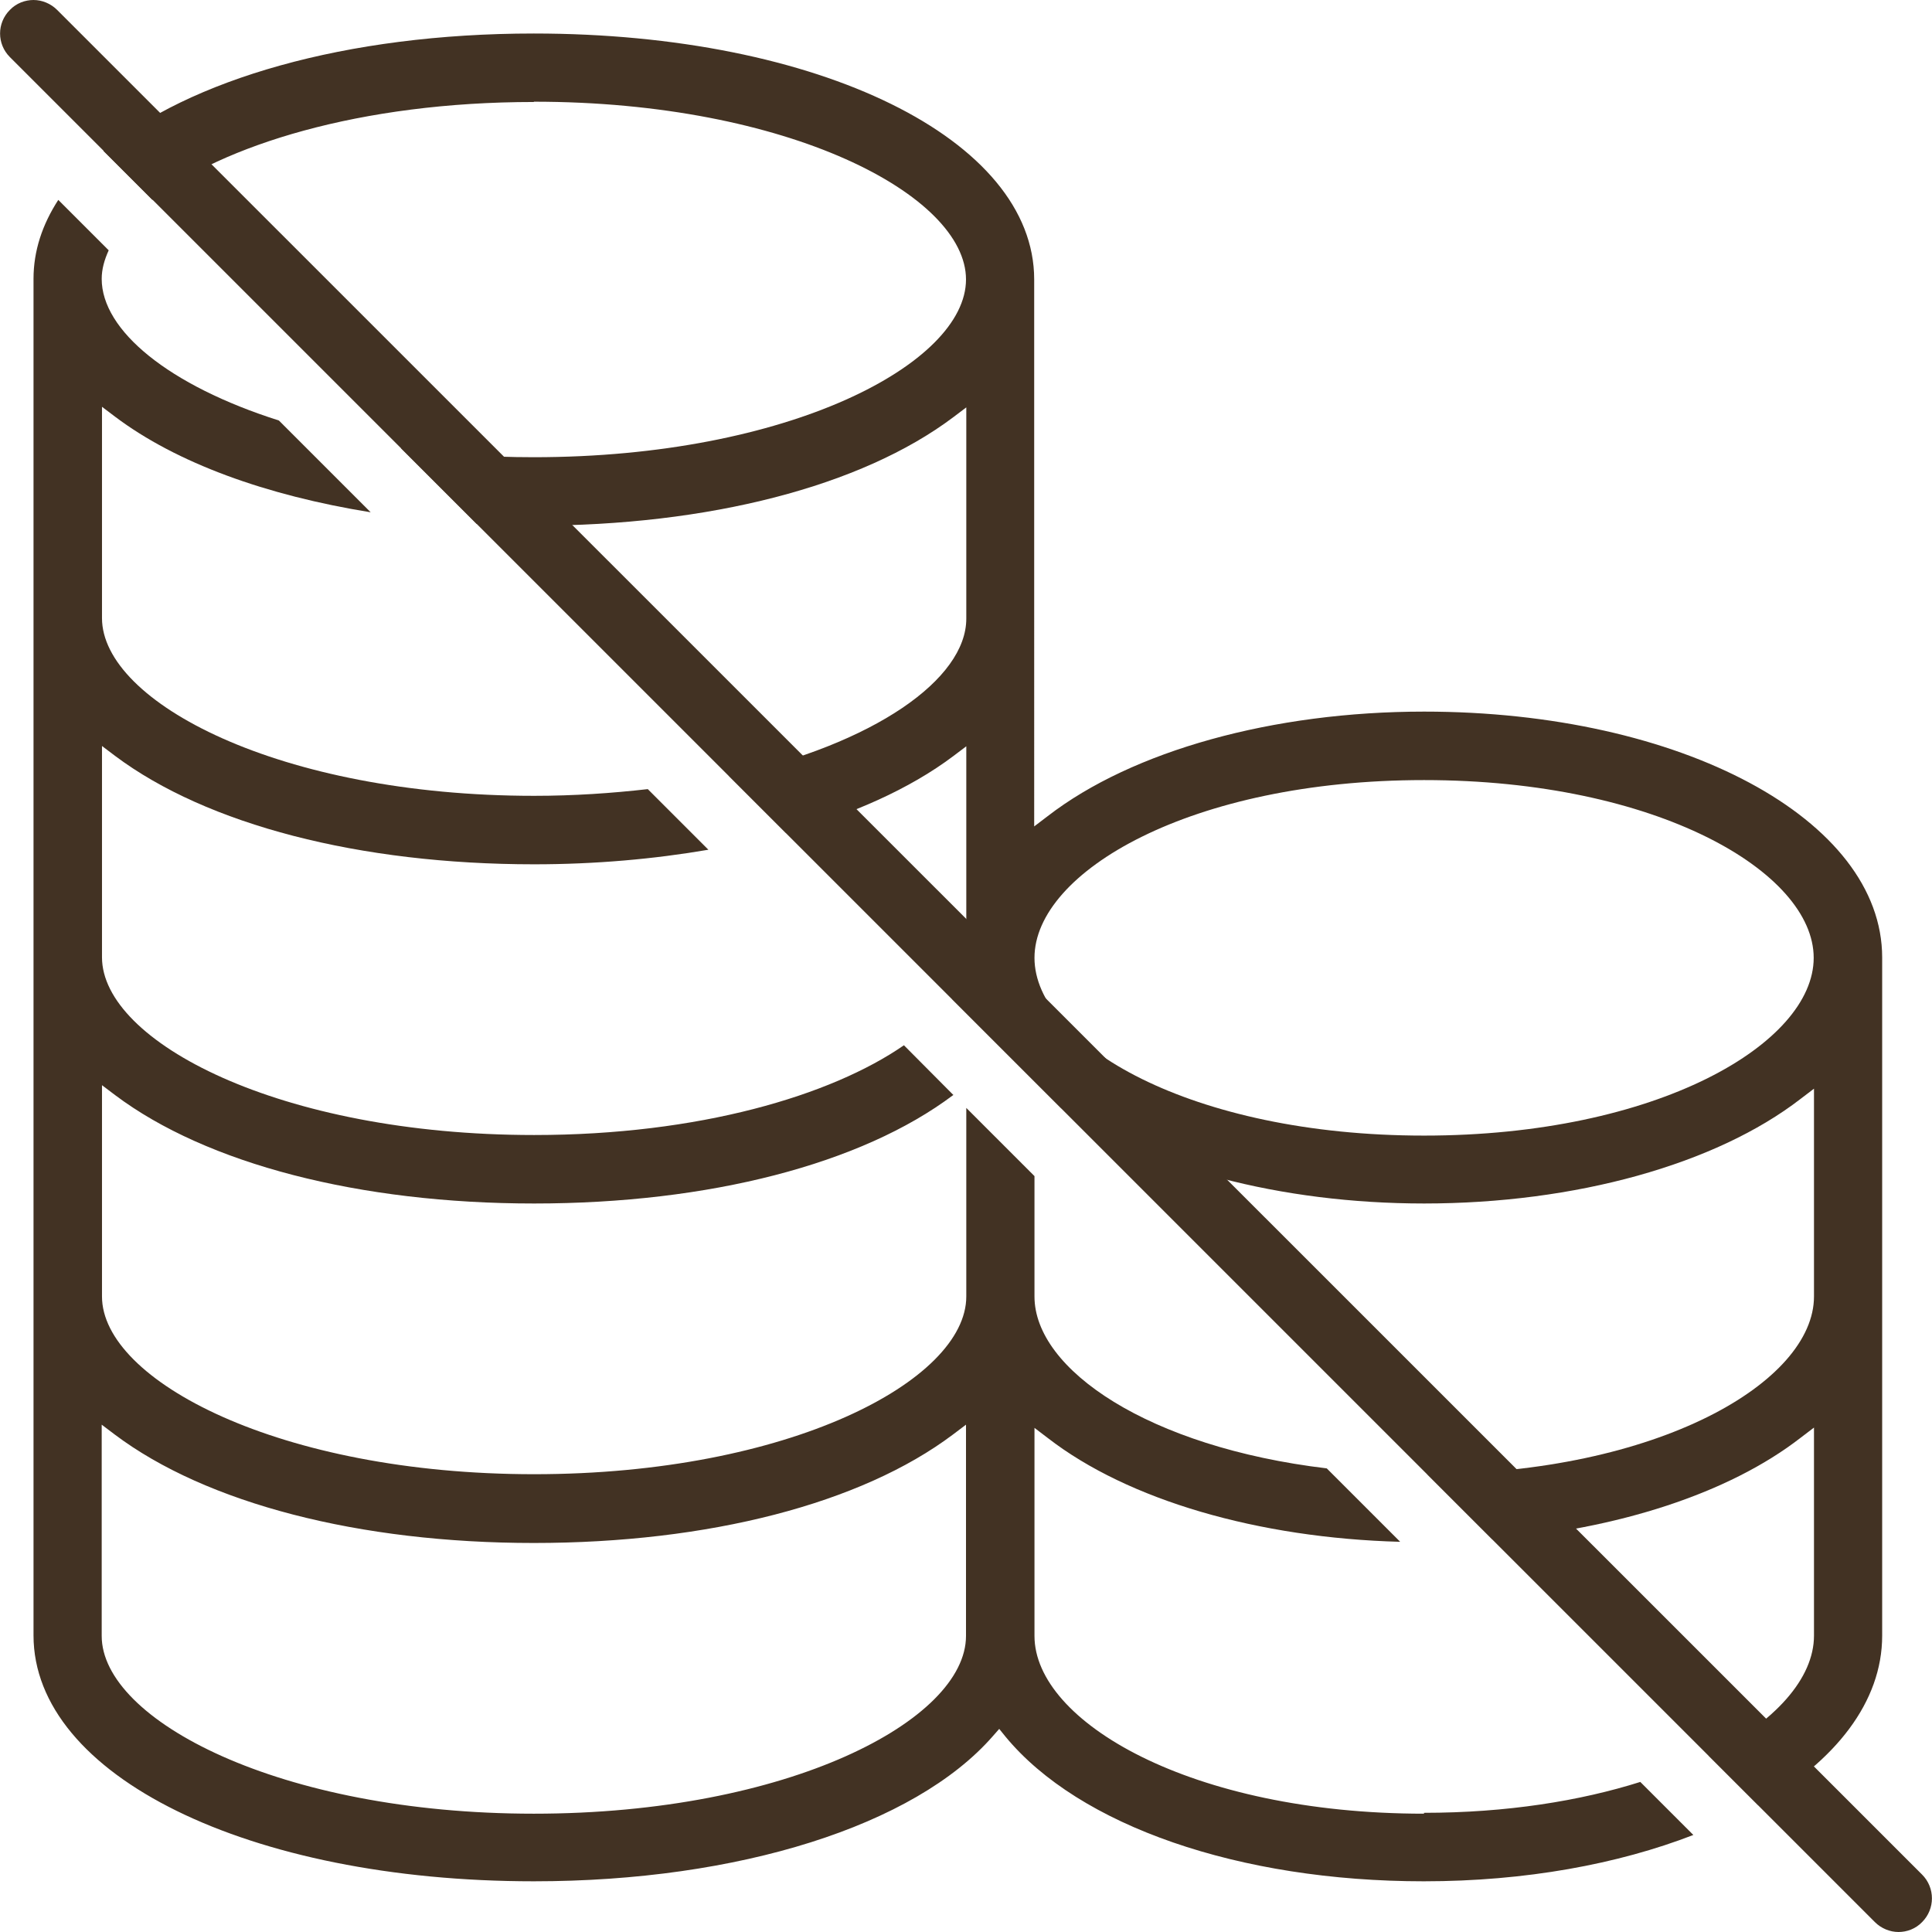
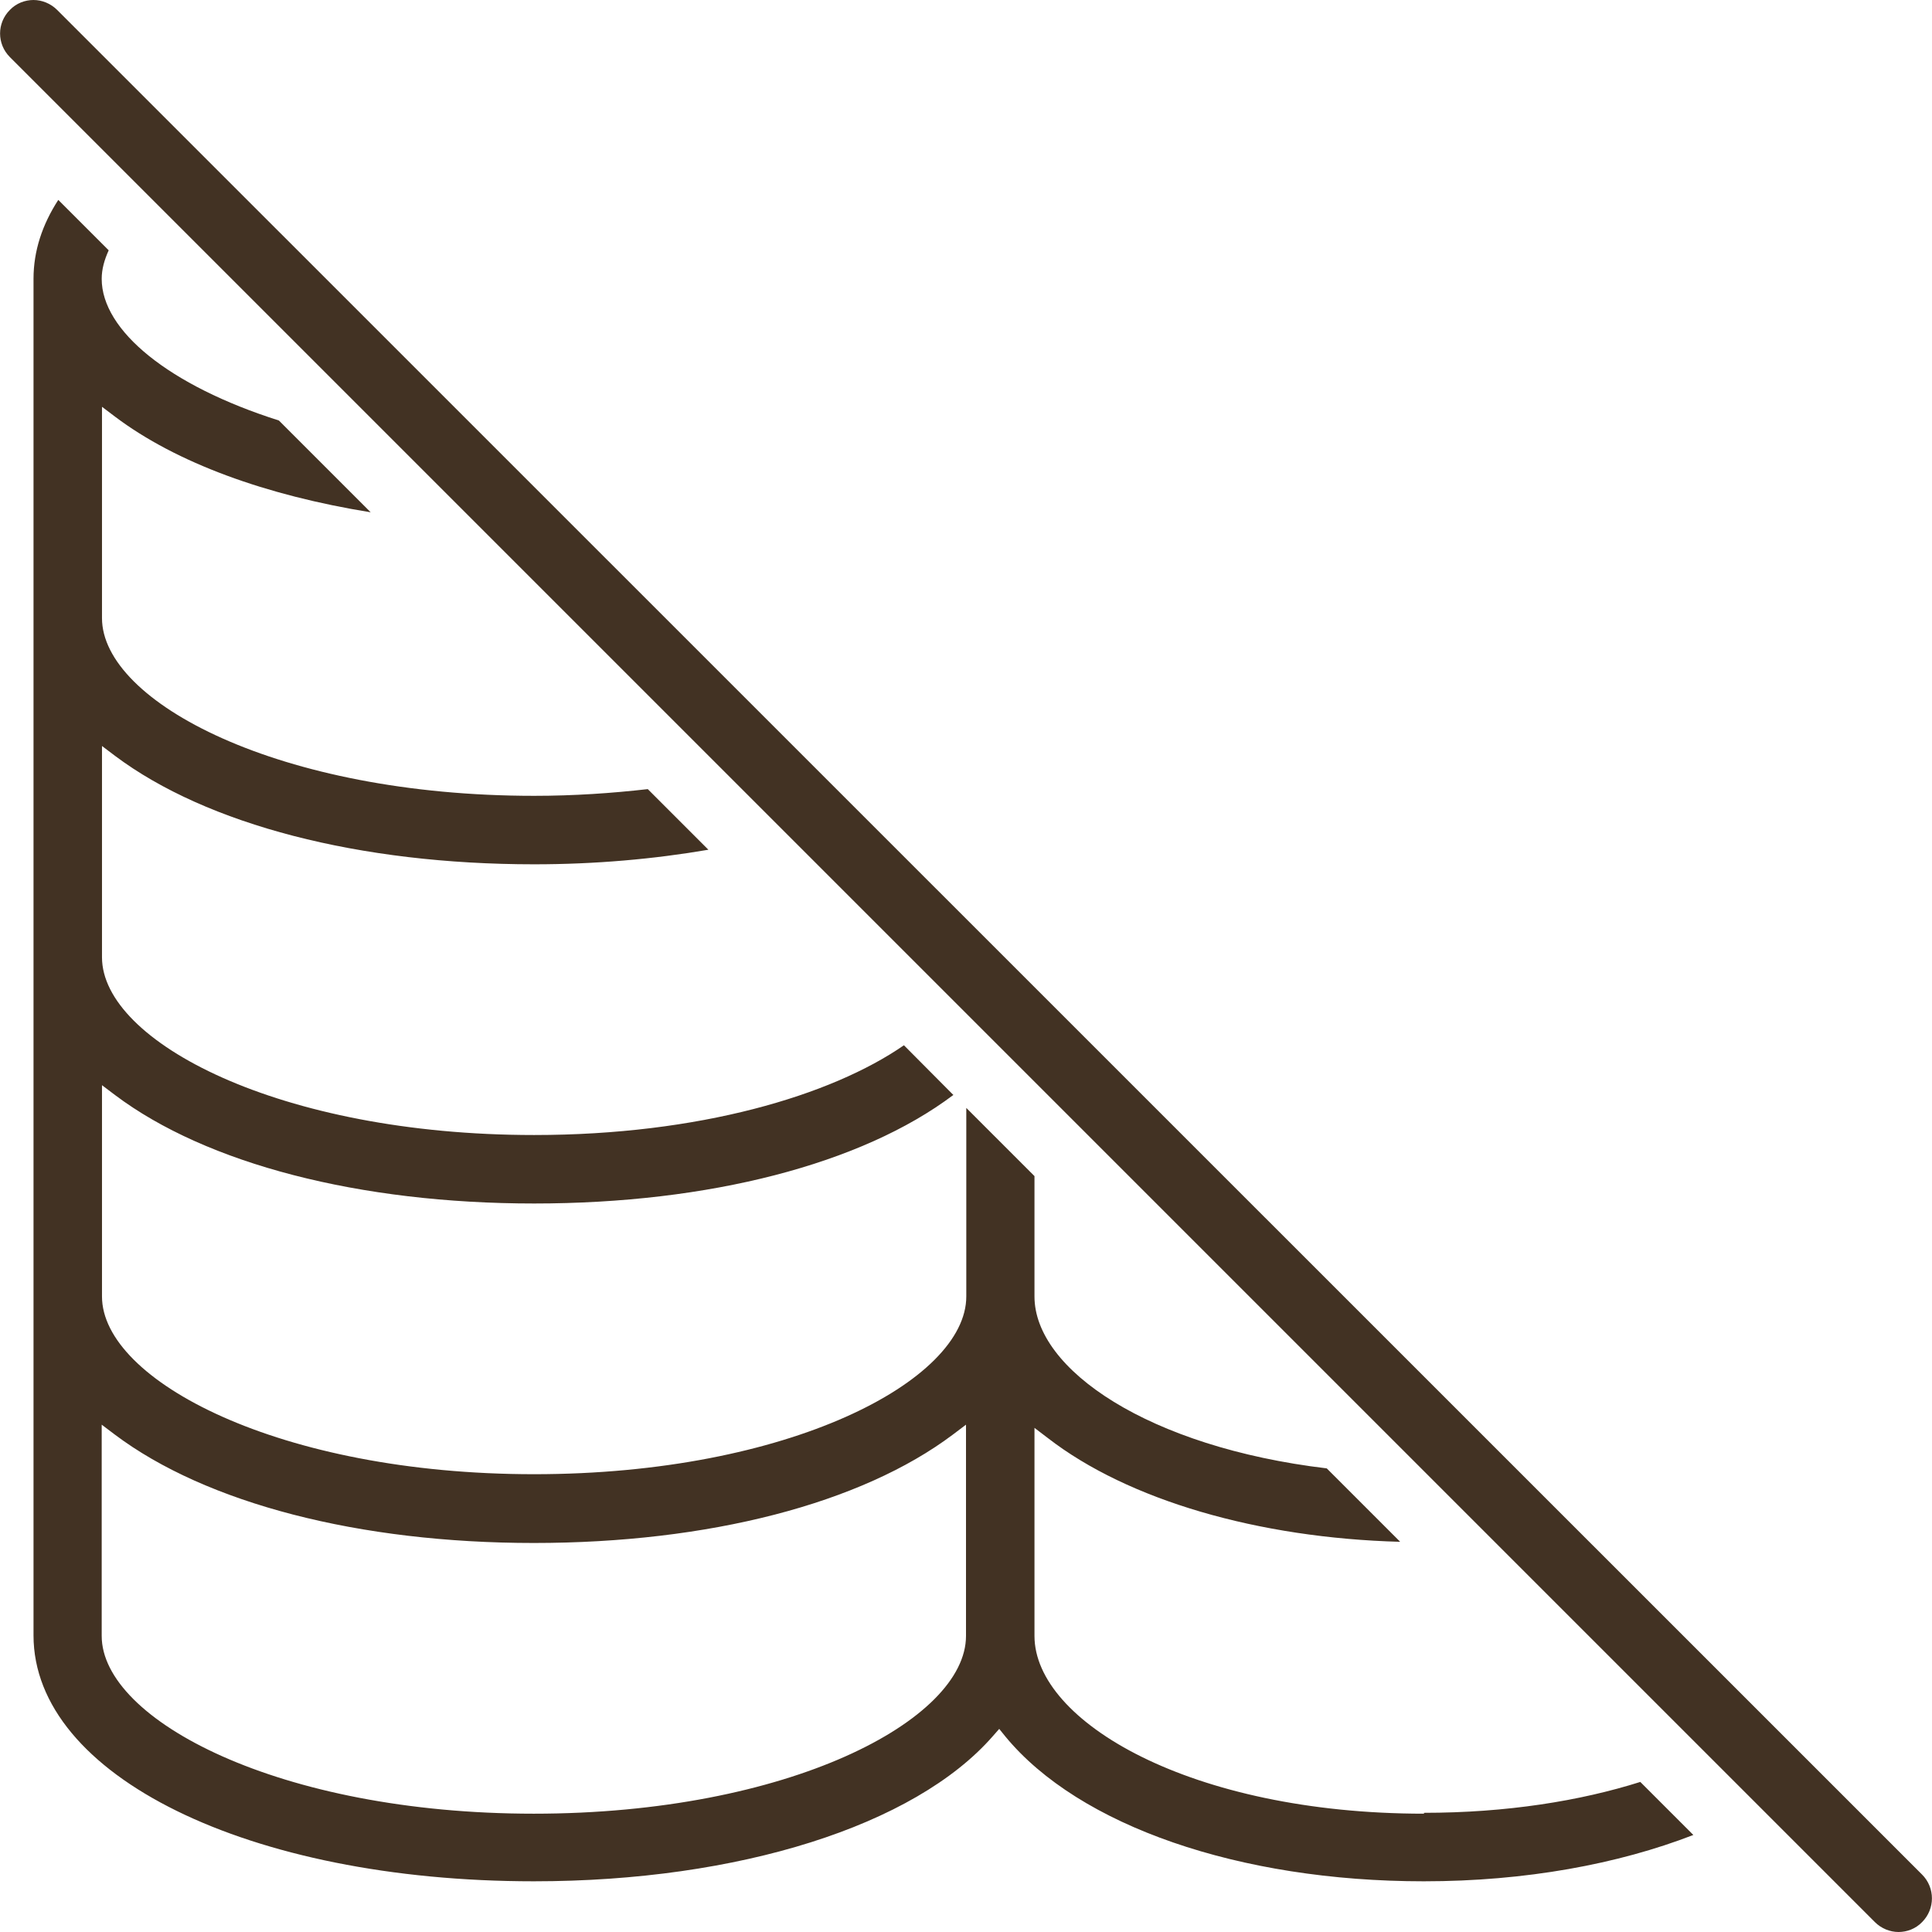
<svg xmlns="http://www.w3.org/2000/svg" id="_レイヤー_2" viewBox="0 0 66.3 66.3">
  <defs>
    <style>.cls-1{fill:none;}.cls-1,.cls-2{stroke-width:0px;}.cls-2{fill:#423223;}</style>
  </defs>
  <g id="_レイヤー_1-2">
    <path class="cls-2" d="M1.96.34c-.22-.22-.52-.34-.81-.34S.56.11.34.34C-.11.79-.11,1.51.34,1.96l64,64c.22.22.52.34.81.34s.59-.11.81-.34c.45-.45.45-1.18,0-1.63L1.96.34Z" />
    <path class="cls-1" d="M18.32,15.7c8.74,0,14.83-3.22,14.83-6.1s-6.09-6.1-14.83-6.1c-5.96,0-10.69,1.5-13.09,3.36l8.53,8.53c1.42.2,2.94.31,4.56.31Z" />
-     <path class="cls-1" d="M33.15,21.23v-7.25l-.45.34c-3.14,2.36-8.38,3.72-14.38,3.72-.67,0-1.32-.02-1.97-.06l8.65,8.65c5-1.1,8.14-3.33,8.14-5.4Z" />
    <path class="cls-1" d="M33.15,32.87v-7.25l-.45.34c-1.49,1.12-3.45,2-5.74,2.63l5.7,5.7c.31-.47.49-.95.49-1.42Z" />
-     <path class="cls-1" d="M62.24,44.5v-7.13l-.46.35c-2.9,2.25-7.73,3.59-12.92,3.59s-9.53-1.23-12.46-3.28l12.57,12.57c7.94-.03,13.27-3.17,13.27-6.1Z" />
    <path class="cls-1" d="M32.7,37.59c-3.14,2.36-8.38,3.72-14.38,3.72s-11.23-1.35-14.38-3.72l-.45-.34v7.25c0,2.89,6.09,6.1,14.83,6.1s14.83-3.22,14.83-6.1v-6.47l-.44-.44h-.01Z" />
-     <path class="cls-1" d="M48.87,38.97c8,0,13.37-3.15,13.37-6.1s-5.37-6.1-13.37-6.1-13.37,3.16-13.37,6.1,5.37,6.1,13.37,6.1Z" />
-     <path class="cls-1" d="M18.32,52.95c-5.99,0-11.23-1.35-14.38-3.72l-.45-.34v7.25c0,2.89,6.09,6.1,14.83,6.1s14.83-3.22,14.83-6.1v-7.25l-.45.34c-3.14,2.36-8.38,3.72-14.38,3.72Z" />
    <path class="cls-1" d="M62.24,56.14v-7.14l-.46.35c-2.46,1.9-6.3,3.15-10.57,3.49l7.41,7.41c2.3-1.15,3.61-2.66,3.61-4.12Z" />
    <path class="cls-2" d="M48.87,62.24c-8,0-13.37-3.16-13.37-6.1v-7.14l.46.35c2.75,2.13,7.22,3.43,12.09,3.56l-2.52-2.52c-6.11-.73-10.03-3.39-10.03-5.9v-4.13l-2.34-2.34v6.47c0,2.89-6.09,6.1-14.83,6.1s-14.83-3.22-14.83-6.1v-7.25l.45.34c3.14,2.36,8.38,3.72,14.38,3.72s11.23-1.35,14.38-3.72h.01s-1.7-1.71-1.7-1.71c-2.5,1.73-7.04,3.08-12.69,3.08-8.74,0-14.83-3.21-14.83-6.1v-7.25l.45.34c3.15,2.36,8.38,3.72,14.38,3.72,2.11,0,4.11-.18,5.98-.5l-2.08-2.08c-1.23.14-2.53.23-3.9.23-8.74,0-14.83-3.22-14.83-6.1v-7.25l.45.34c2.11,1.59,5.18,2.7,8.77,3.28l-3.15-3.15c-3.78-1.2-6.08-3.09-6.08-4.86,0-.33.09-.65.24-.98l-1.73-1.73c-.55.85-.85,1.75-.85,2.71v46.55c0,4.81,7.38,8.44,17.17,8.44,7.03,0,13.07-1.91,15.75-4.98l.22-.25.21.26c2.53,3.07,8.03,4.97,14.36,4.97,3.49,0,6.67-.59,9.25-1.59l-1.82-1.82c-2.06.65-4.58,1.06-7.43,1.06ZM33.15,56.14c0,2.89-6.09,6.1-14.83,6.1s-14.83-3.22-14.83-6.1v-7.25l.45.34c3.14,2.36,8.38,3.72,14.38,3.72s11.23-1.35,14.38-3.72l.45-.34v7.25Z" />
-     <path class="cls-2" d="M18.32,3.49c8.74,0,14.83,3.21,14.83,6.1s-6.09,6.1-14.83,6.1c-1.62,0-3.15-.11-4.56-.31l2.6,2.6c.65.03,1.3.06,1.97.06,5.99,0,11.23-1.35,14.38-3.72l.45-.34v7.25c0,2.07-3.14,4.3-8.14,5.4l1.95,1.95c2.28-.63,4.25-1.51,5.74-2.63l.45-.34v7.25c0,.47-.18.95-.49,1.42l3.74,3.74c2.94,2.06,7.53,3.28,12.46,3.28,5.19,0,10.01-1.34,12.92-3.59l.46-.35v7.13c0,2.93-5.33,6.07-13.27,6.1l2.24,2.24c4.27-.34,8.11-1.58,10.57-3.49l.46-.35v7.14c0,1.46-1.32,2.96-3.61,4.12l1.7,1.7c2.64-1.5,4.25-3.54,4.25-5.82v-23.27c0-4.74-6.9-8.44-15.72-8.44-5.18,0-10.01,1.34-12.92,3.59l-.46.35V9.59c0-4.81-7.38-8.44-17.17-8.44-6.45,0-11.83,1.58-14.77,4.03l1.68,1.68c2.4-1.87,7.13-3.36,13.09-3.36ZM48.87,26.77c8,0,13.37,3.16,13.37,6.1s-5.37,6.1-13.37,6.1-13.37-3.15-13.37-6.1,5.37-6.1,13.37-6.1Z" />
  </g>
</svg>